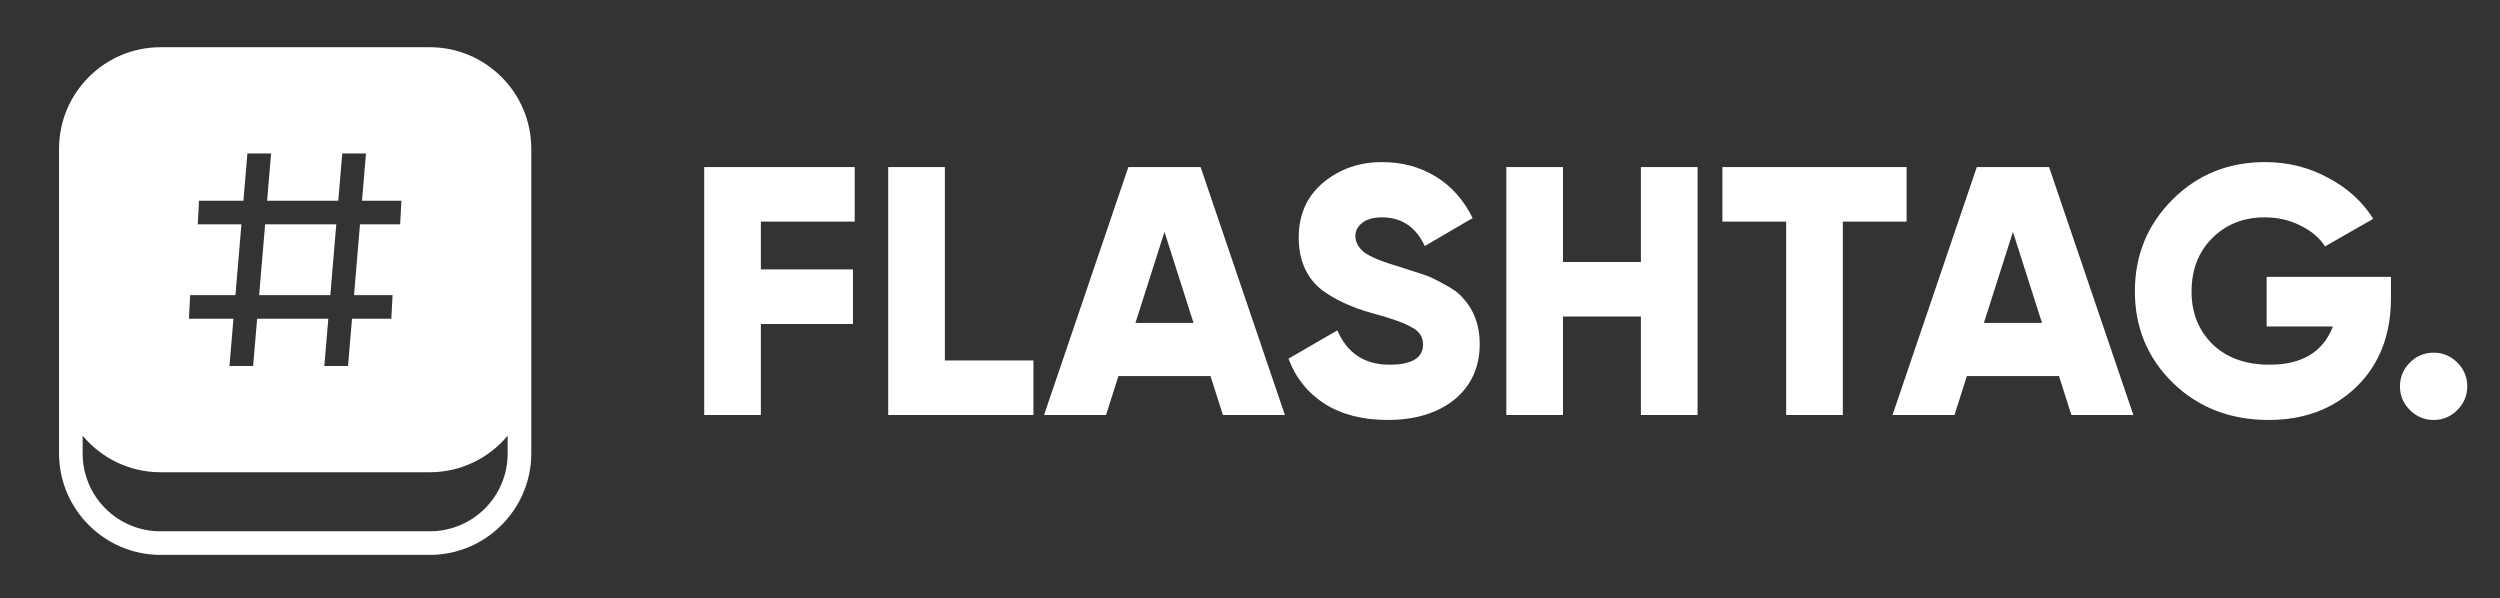
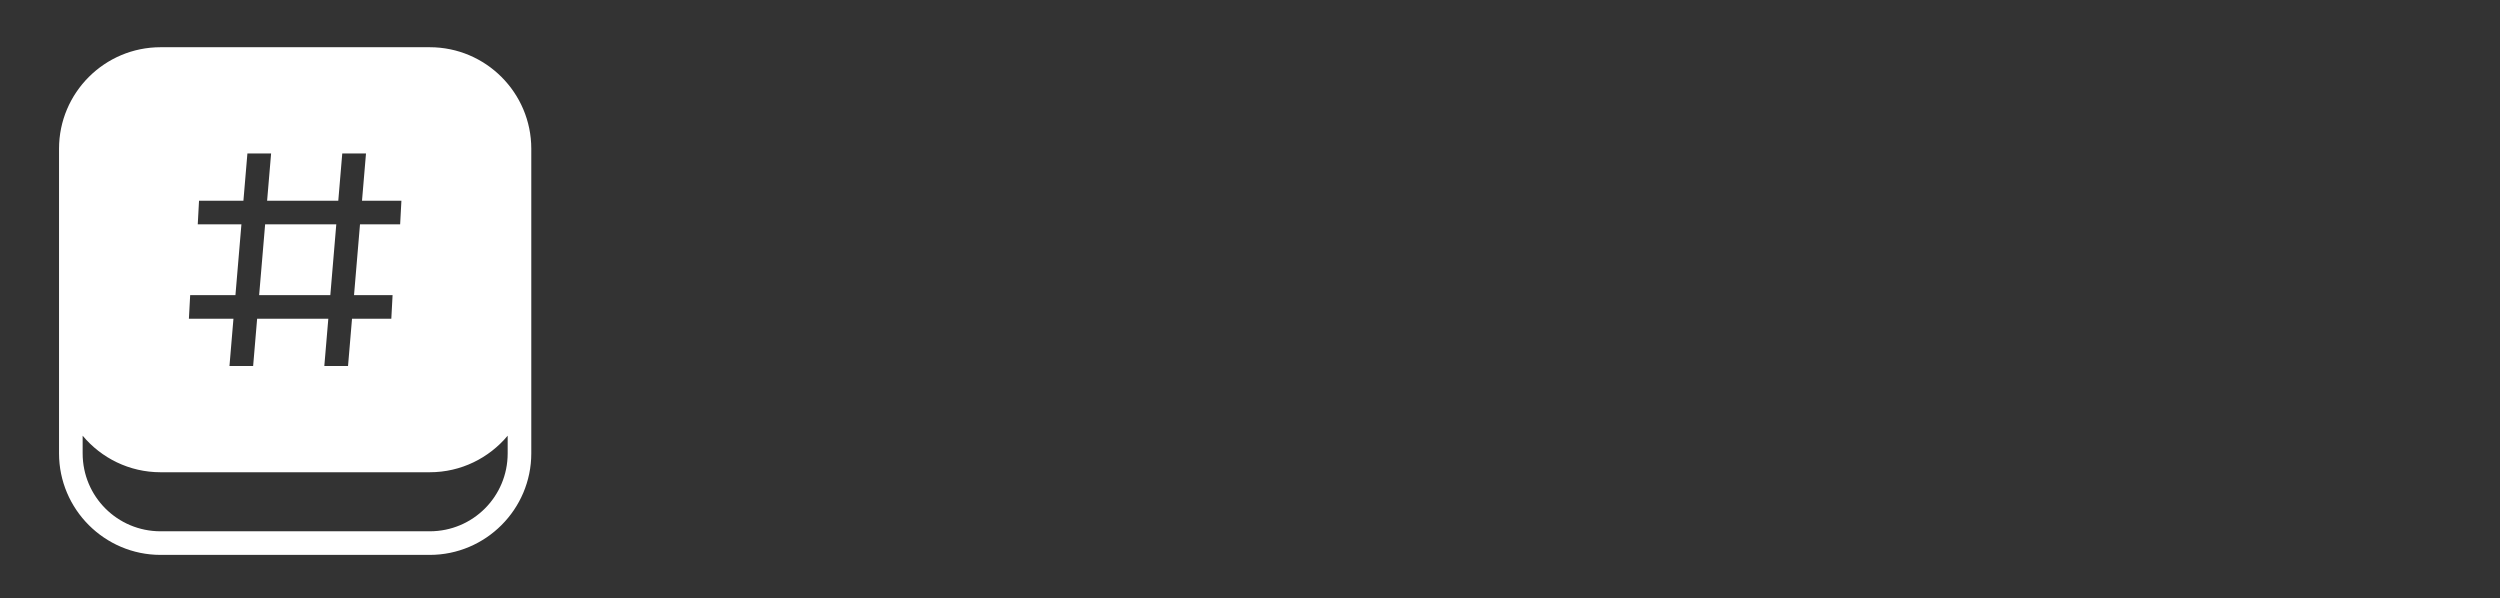
<svg xmlns="http://www.w3.org/2000/svg" width="188" height="45" viewBox="0 0 188 45" fill="none">
  <rect x="0" y="0" width="188" height="45" fill="#333333" stroke="none" />
-   <path d="M64.275 12.563V16.665H57.217V20.261H64.142V24.363H57.217V31.208H52.956V12.563H64.275ZM71.055 12.563V27.106H77.714V31.208H66.793V12.563H71.055ZM96.624 31.208H91.963L91.031 28.278H84.106L83.174 31.208H78.513L84.852 12.563H90.285L96.624 31.208ZM87.569 17.437L85.385 24.283H89.753L87.569 17.437ZM104.35 31.581C102.485 31.581 100.914 31.181 99.635 30.382C98.357 29.565 97.442 28.429 96.892 26.973L100.568 24.842C101.313 26.564 102.618 27.425 104.483 27.425C106.17 27.425 107.013 26.919 107.013 25.907C107.013 25.339 106.738 24.913 106.188 24.629C105.619 24.291 104.607 23.927 103.151 23.537C101.66 23.128 100.399 22.542 99.369 21.779C98.233 20.856 97.664 19.55 97.664 17.864C97.664 16.141 98.277 14.765 99.502 13.735C100.745 12.705 102.219 12.19 103.924 12.19C105.451 12.19 106.8 12.554 107.972 13.282C109.144 13.993 110.067 15.031 110.742 16.399L107.146 18.503C106.472 17.064 105.397 16.345 103.924 16.345C103.302 16.345 102.814 16.479 102.459 16.745C102.103 17.011 101.926 17.349 101.926 17.757C101.926 18.201 102.139 18.601 102.565 18.956C103.027 19.311 103.932 19.684 105.282 20.074L107.013 20.634C107.457 20.776 107.972 21.015 108.558 21.353C109.197 21.672 109.677 22.019 109.996 22.392C110.849 23.315 111.275 24.469 111.275 25.854C111.275 27.612 110.636 29.015 109.357 30.062C108.079 31.075 106.409 31.581 104.35 31.581ZM123.396 19.701V12.563H127.657V31.208H123.396V23.803H117.536V31.208H113.275V12.563H117.536V19.701H123.396ZM129.526 12.563H143.376V16.665H138.582V31.208H134.32V16.665H129.526V12.563ZM160.429 31.208H155.768L154.836 28.278H147.91L146.978 31.208H142.317L148.656 12.563H154.09L160.429 31.208ZM151.373 17.437L149.189 24.283H153.557L151.373 17.437ZM170.452 20.82H179.8V22.418C179.8 25.188 178.93 27.417 177.19 29.104C175.468 30.755 173.275 31.581 170.611 31.581C167.717 31.581 165.311 30.648 163.393 28.784C161.493 26.919 160.543 24.629 160.543 21.912C160.543 19.195 161.484 16.896 163.367 15.014C165.249 13.131 167.566 12.19 170.318 12.19C172.041 12.19 173.621 12.581 175.059 13.362C176.515 14.126 177.652 15.156 178.469 16.452L174.846 18.529C174.42 17.872 173.799 17.349 172.982 16.958C172.183 16.55 171.286 16.345 170.292 16.345C168.711 16.345 167.397 16.869 166.35 17.917C165.32 18.947 164.805 20.287 164.805 21.939C164.805 23.537 165.338 24.86 166.403 25.907C167.468 26.919 168.889 27.425 170.665 27.425C173.115 27.425 174.704 26.467 175.432 24.549H170.452V20.82ZM185.538 29.05C185.538 29.743 185.289 30.338 184.792 30.835C184.295 31.332 183.7 31.581 183.007 31.581C182.315 31.581 181.72 31.332 181.223 30.835C180.726 30.338 180.477 29.743 180.477 29.05C180.477 28.358 180.726 27.763 181.223 27.266C181.72 26.768 182.315 26.52 183.007 26.52C183.7 26.52 184.295 26.768 184.792 27.266C185.289 27.763 185.538 28.358 185.538 29.05Z" fill="white" />
  <path d="M12.074 3.551C7.864 3.551 4.439 6.976 4.439 11.186V27.167V27.878V34.093C4.439 38.299 7.868 41.728 12.074 41.728H32.318C36.524 41.728 39.953 38.299 39.953 34.093V27.878V27.167V11.186C39.953 6.976 36.528 3.551 32.318 3.551H12.074ZM18.605 11.542H20.387L20.087 15.093H25.439L25.738 11.542H27.523L27.223 15.093H30.186L30.091 16.869H27.072L26.623 22.196H29.522L29.427 23.971H26.472L26.172 27.523H24.389L24.689 23.971H19.336L19.036 27.523H17.256L17.555 23.971H14.205L14.301 22.196H17.705L18.155 16.869H14.871L14.967 15.093H18.305L18.605 11.542ZM19.938 16.869L19.487 22.196H24.84L25.289 16.869H19.938ZM6.215 32.765C7.617 34.443 9.722 35.513 12.074 35.513H32.318C34.67 35.513 36.775 34.443 38.177 32.765V34.093C38.177 37.339 35.564 39.953 32.318 39.953H12.074C8.828 39.953 6.215 37.339 6.215 34.093V32.765Z" fill="white" />
</svg>